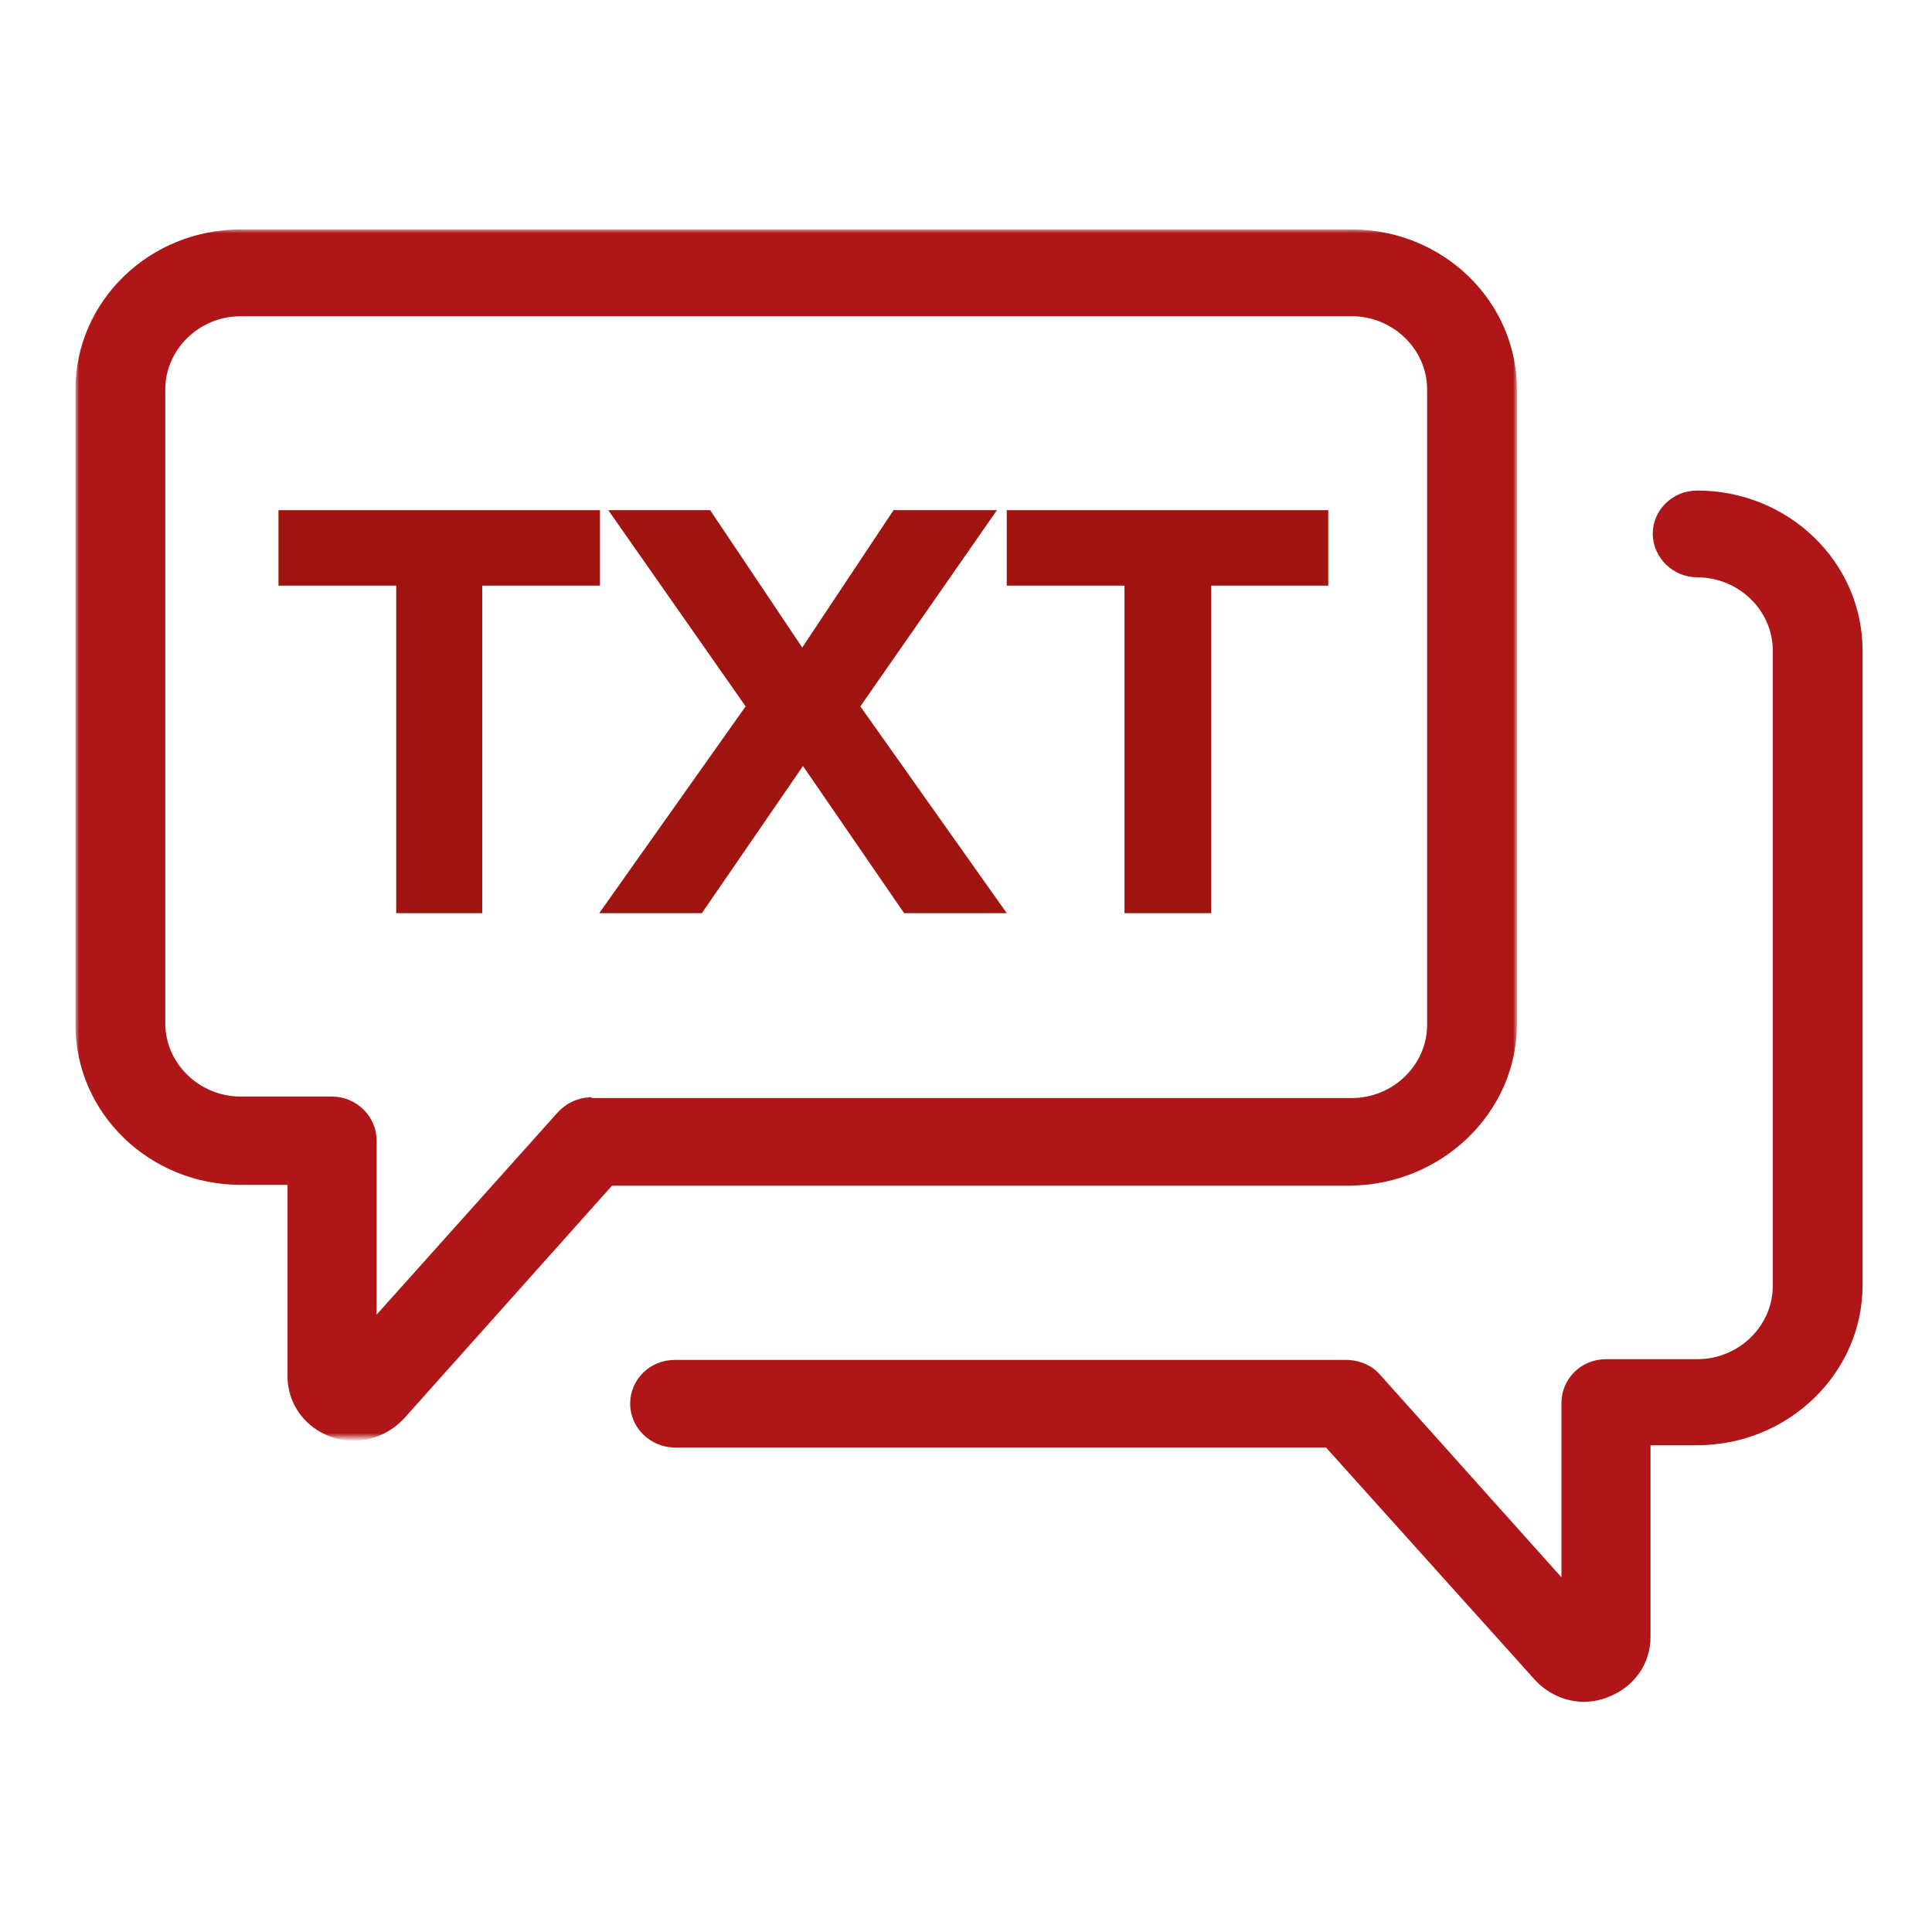
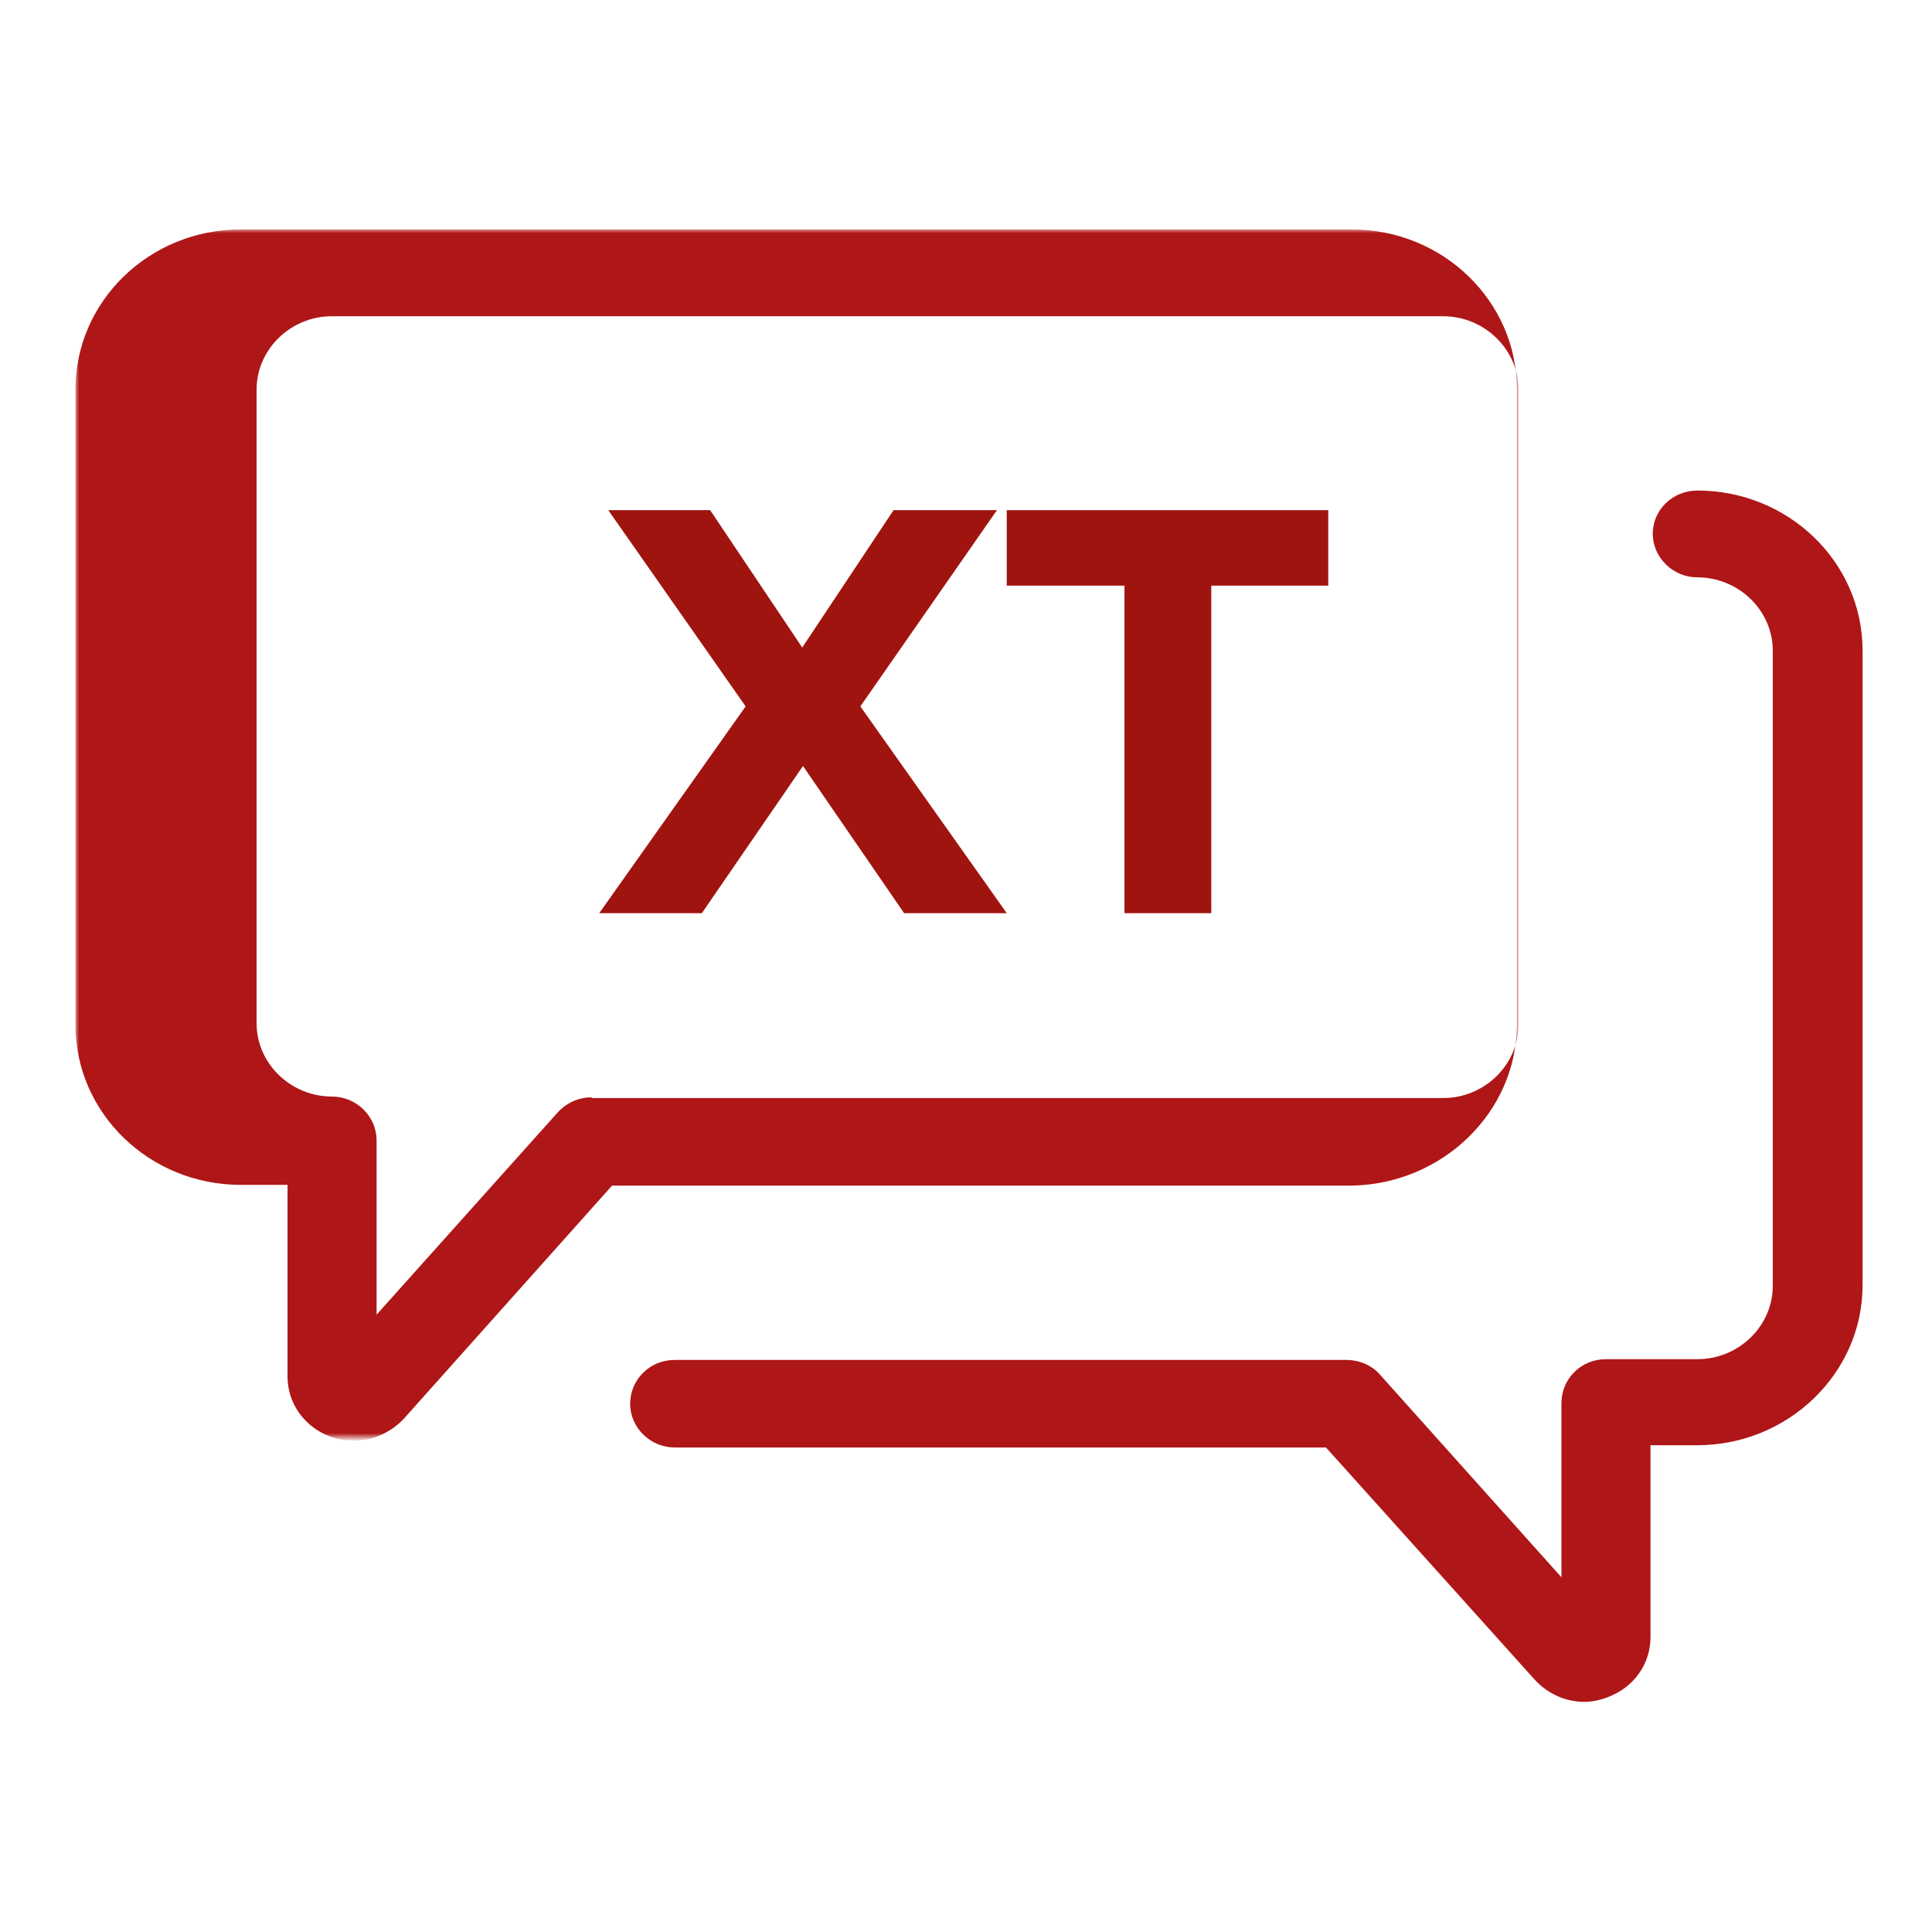
<svg xmlns="http://www.w3.org/2000/svg" version="1.1" id="Layer_1" x="0px" y="0px" viewBox="0 0 256 256" style="enable-background:new 0 0 256 256;" xml:space="preserve">
  <style type="text/css">
	.st0{filter:url(#Adobe_OpacityMaskFilter);}
	.st1{fill:#FFFFFF;}
	.st2{mask:url(#mask-2_1_);fill:#AF1617;}
	.st3{fill:#AF1617;}
	.st4{enable-background:new    ;}
	.st5{fill:#A0140F;}
</style>
  <title>icon-text</title>
  <desc>Created with Sketch.</desc>
  <g id="Page-1">
    <g id="icon-text">
      <g id="speech-bubble-_x28_2_x29_-copy" transform="translate(10, 30)">
        <g id="Group-3">
          <g id="Clip-2">
				</g>
          <defs>
            <filter id="Adobe_OpacityMaskFilter" filterUnits="userSpaceOnUse" x="0" y="0.4" width="191" height="160.3">
              <feColorMatrix type="matrix" values="1 0 0 0 0  0 1 0 0 0  0 0 1 0 0  0 0 0 1 0" />
            </filter>
          </defs>
          <mask maskUnits="userSpaceOnUse" x="0" y="0.4" width="191" height="160.3" id="mask-2_1_">
            <g class="st0">
              <polygon id="path-1_1_" class="st1" points="0,0.4 0,160.7 191,160.7 191,0.4       " />
            </g>
          </mask>
-           <path id="Fill-1" class="st2" d="M191,105.7V21.6c0-11.7-9.8-21.2-21.9-21.2H21.9C9.8,0.4,0,9.9,0,21.6v84.2      c0,11.7,9.8,21.2,21.9,21.2h6.2v25.4c0,4.7,3.9,8.5,8.8,8.5c2.5,0,4.9-1.1,6.6-2.9l27.6-30.9h98      C181.1,126.9,191,117.4,191,105.7z M68.4,115.4c-1.7,0-3.3,0.7-4.5,2l-24,26.8v-23.1c0-3.2-2.7-5.8-5.9-5.8H21.9      c-5.5,0-10-4.4-10-9.7V21.6c0-5.3,4.5-9.7,10-9.7h147.2c5.5,0,10,4.4,10,9.7v84.2c0,5.3-4.5,9.7-10,9.7H68.4z" />
+           <path id="Fill-1" class="st2" d="M191,105.7V21.6c0-11.7-9.8-21.2-21.9-21.2H21.9C9.8,0.4,0,9.9,0,21.6v84.2      c0,11.7,9.8,21.2,21.9,21.2h6.2v25.4c0,4.7,3.9,8.5,8.8,8.5c2.5,0,4.9-1.1,6.6-2.9l27.6-30.9h98      C181.1,126.9,191,117.4,191,105.7z M68.4,115.4c-1.7,0-3.3,0.7-4.5,2l-24,26.8v-23.1c0-3.2-2.7-5.8-5.9-5.8c-5.5,0-10-4.4-10-9.7V21.6c0-5.3,4.5-9.7,10-9.7h147.2c5.5,0,10,4.4,10,9.7v84.2c0,5.3-4.5,9.7-10,9.7H68.4z" />
        </g>
        <path id="Fill-4" class="st3" d="M193.3,192.5c1.7,1.9,4.1,3,6.6,3c1,0,2.1-0.2,3.1-0.6c3.5-1.3,5.7-4.4,5.7-8v-25.4h6.2     c12,0,21.9-9.5,21.9-21.2V56.2c0-11.7-9.8-21.2-21.9-21.2c-3.3,0-5.9,2.6-5.9,5.7c0,3.2,2.7,5.8,5.9,5.8c5.5,0,10,4.4,10,9.7     v84.2c0,5.3-4.5,9.7-10,9.7h-12.1c-3.3,0-5.9,2.6-5.9,5.8v23.1l-24-26.8c-1.1-1.3-2.8-2-4.5-2h-89c-3.3,0-5.9,2.6-5.9,5.8     c0,3.2,2.7,5.8,5.9,5.8h86.3L193.3,192.5z" />
      </g>
      <g class="st4">
-         <path class="st5" d="M52.5,121V77.6H36.9v-10h42.6v10H63.9V121H52.5z" />
        <path class="st5" d="M119.8,121l-13.4-19.5L93,121H79.4l19.4-27.4l-18.2-26h13.5l12.2,18.2l12.1-18.2h13.7L114,93.6l19.4,27.4     H119.8z" />
        <path class="st5" d="M149,121V77.6h-15.6v-10h42.6v10h-15.5V121H149z" />
      </g>
    </g>
  </g>
</svg>